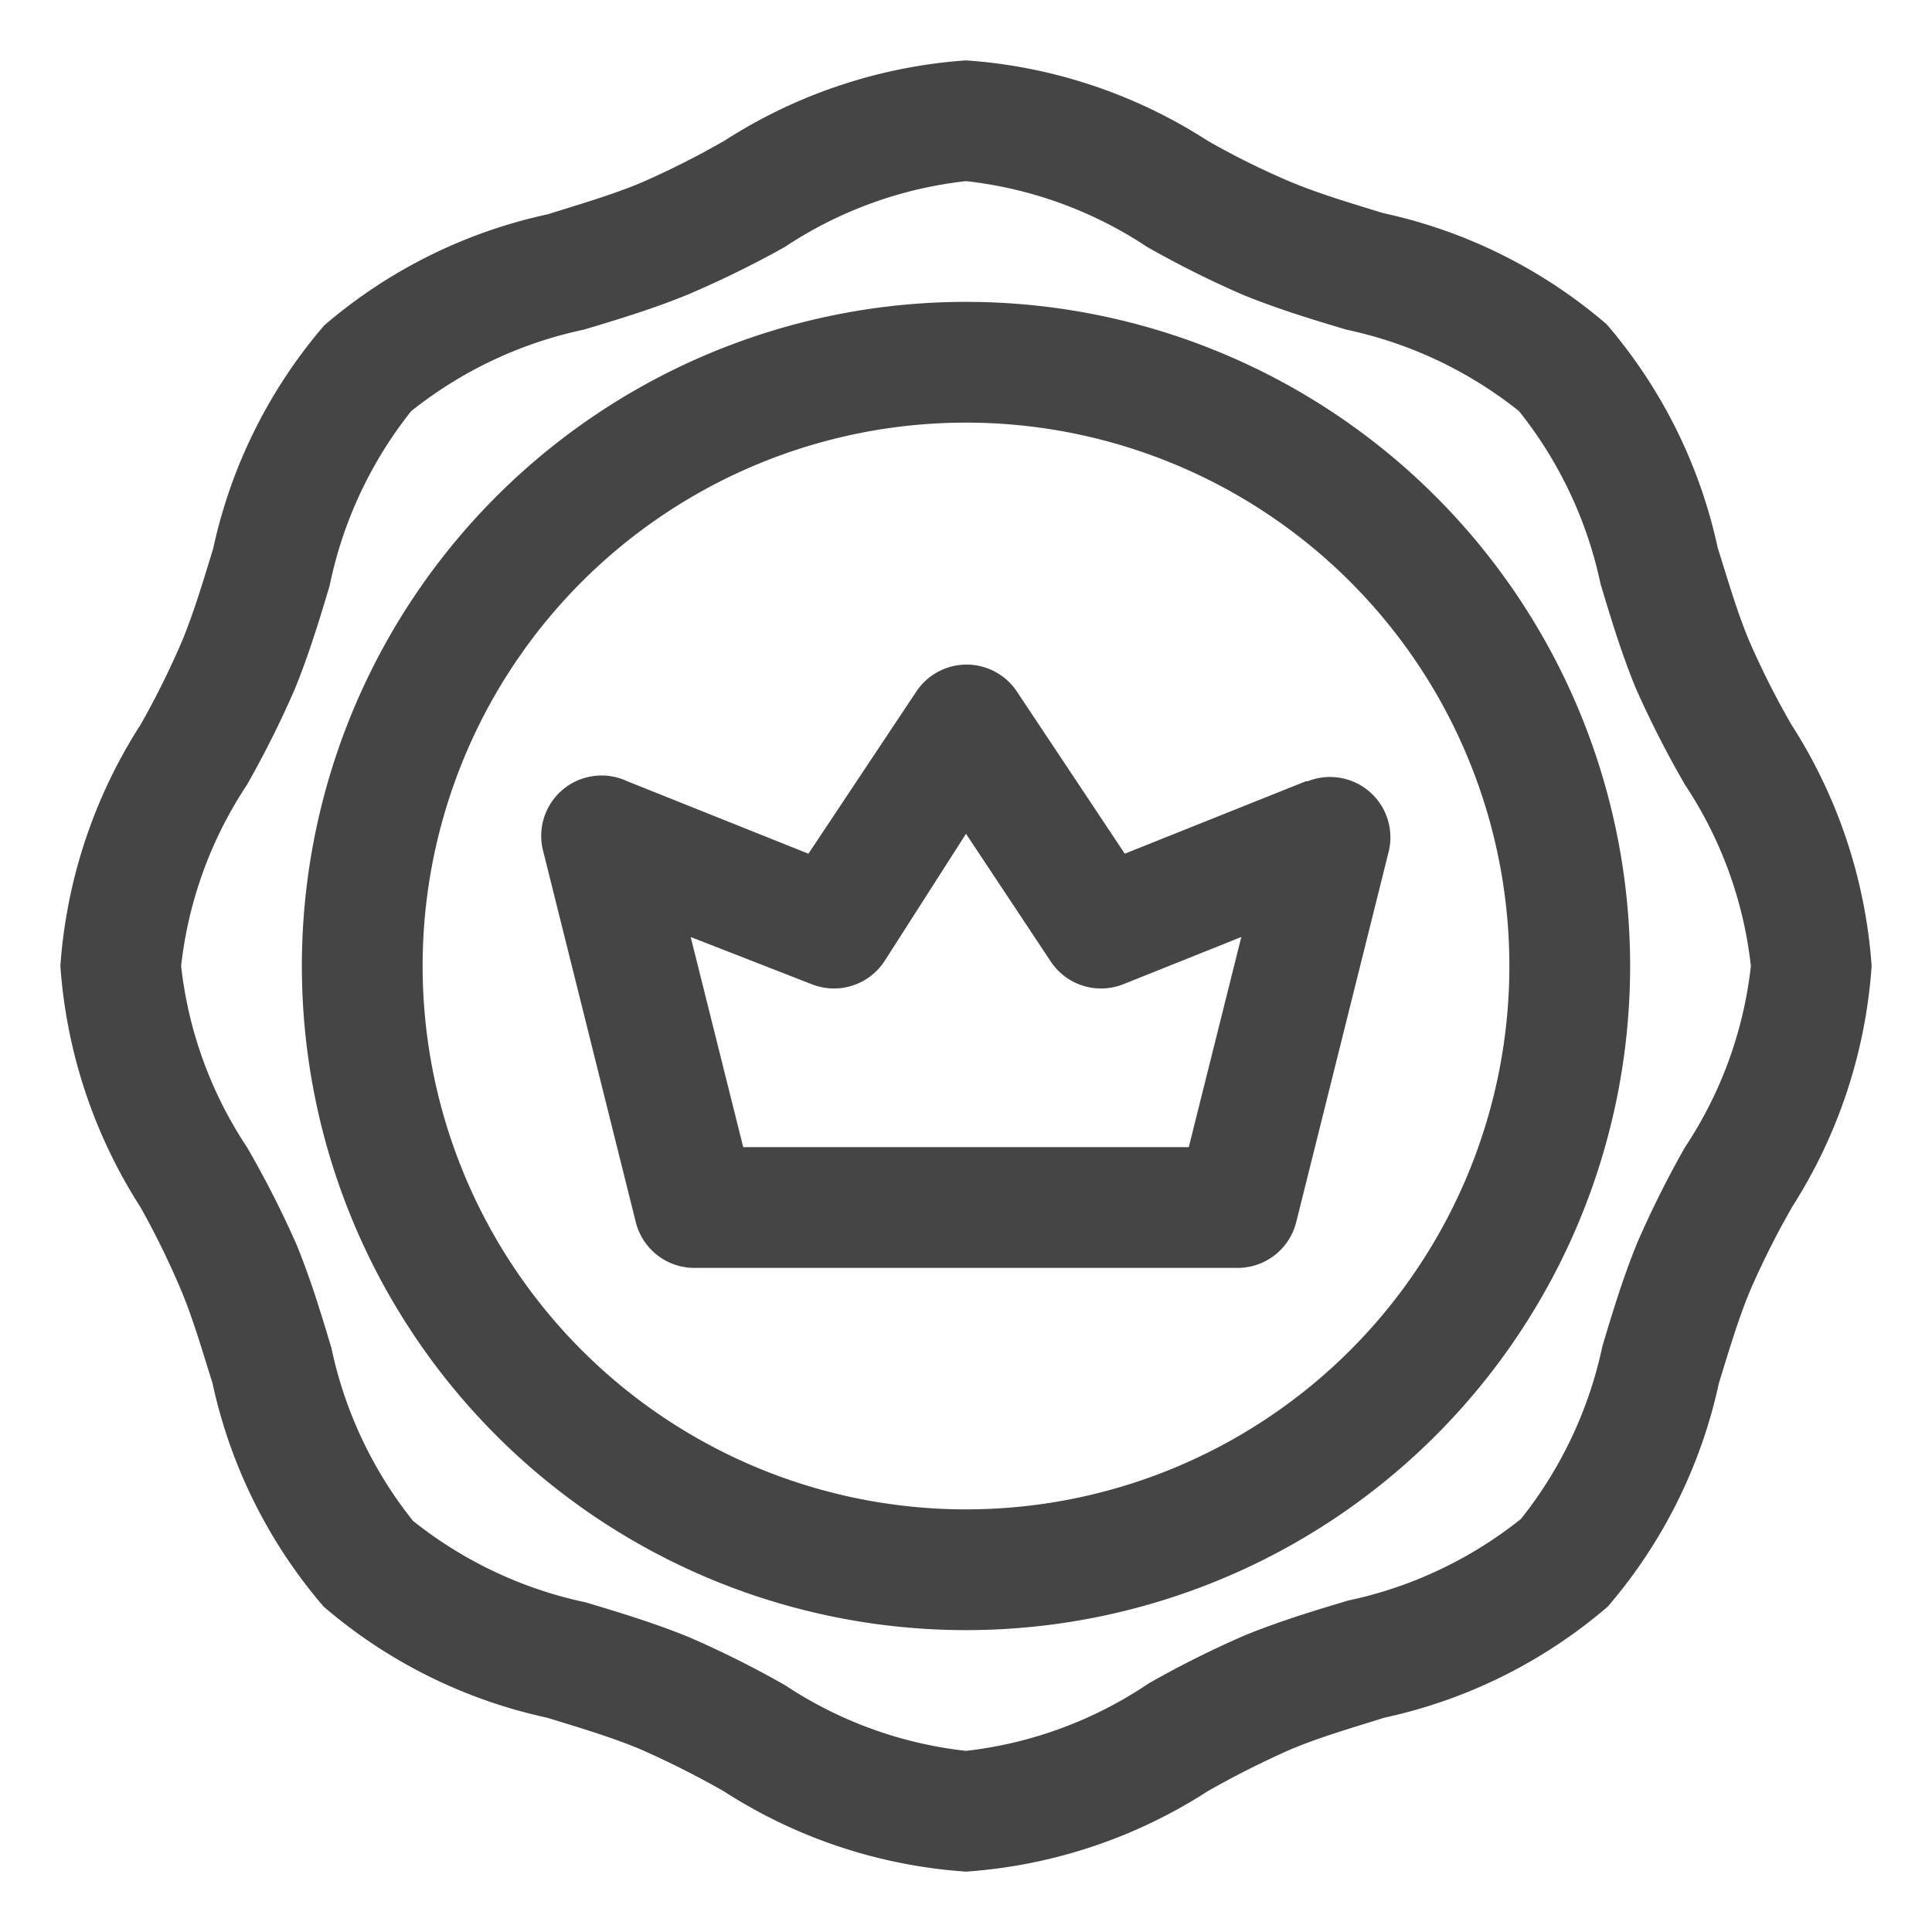
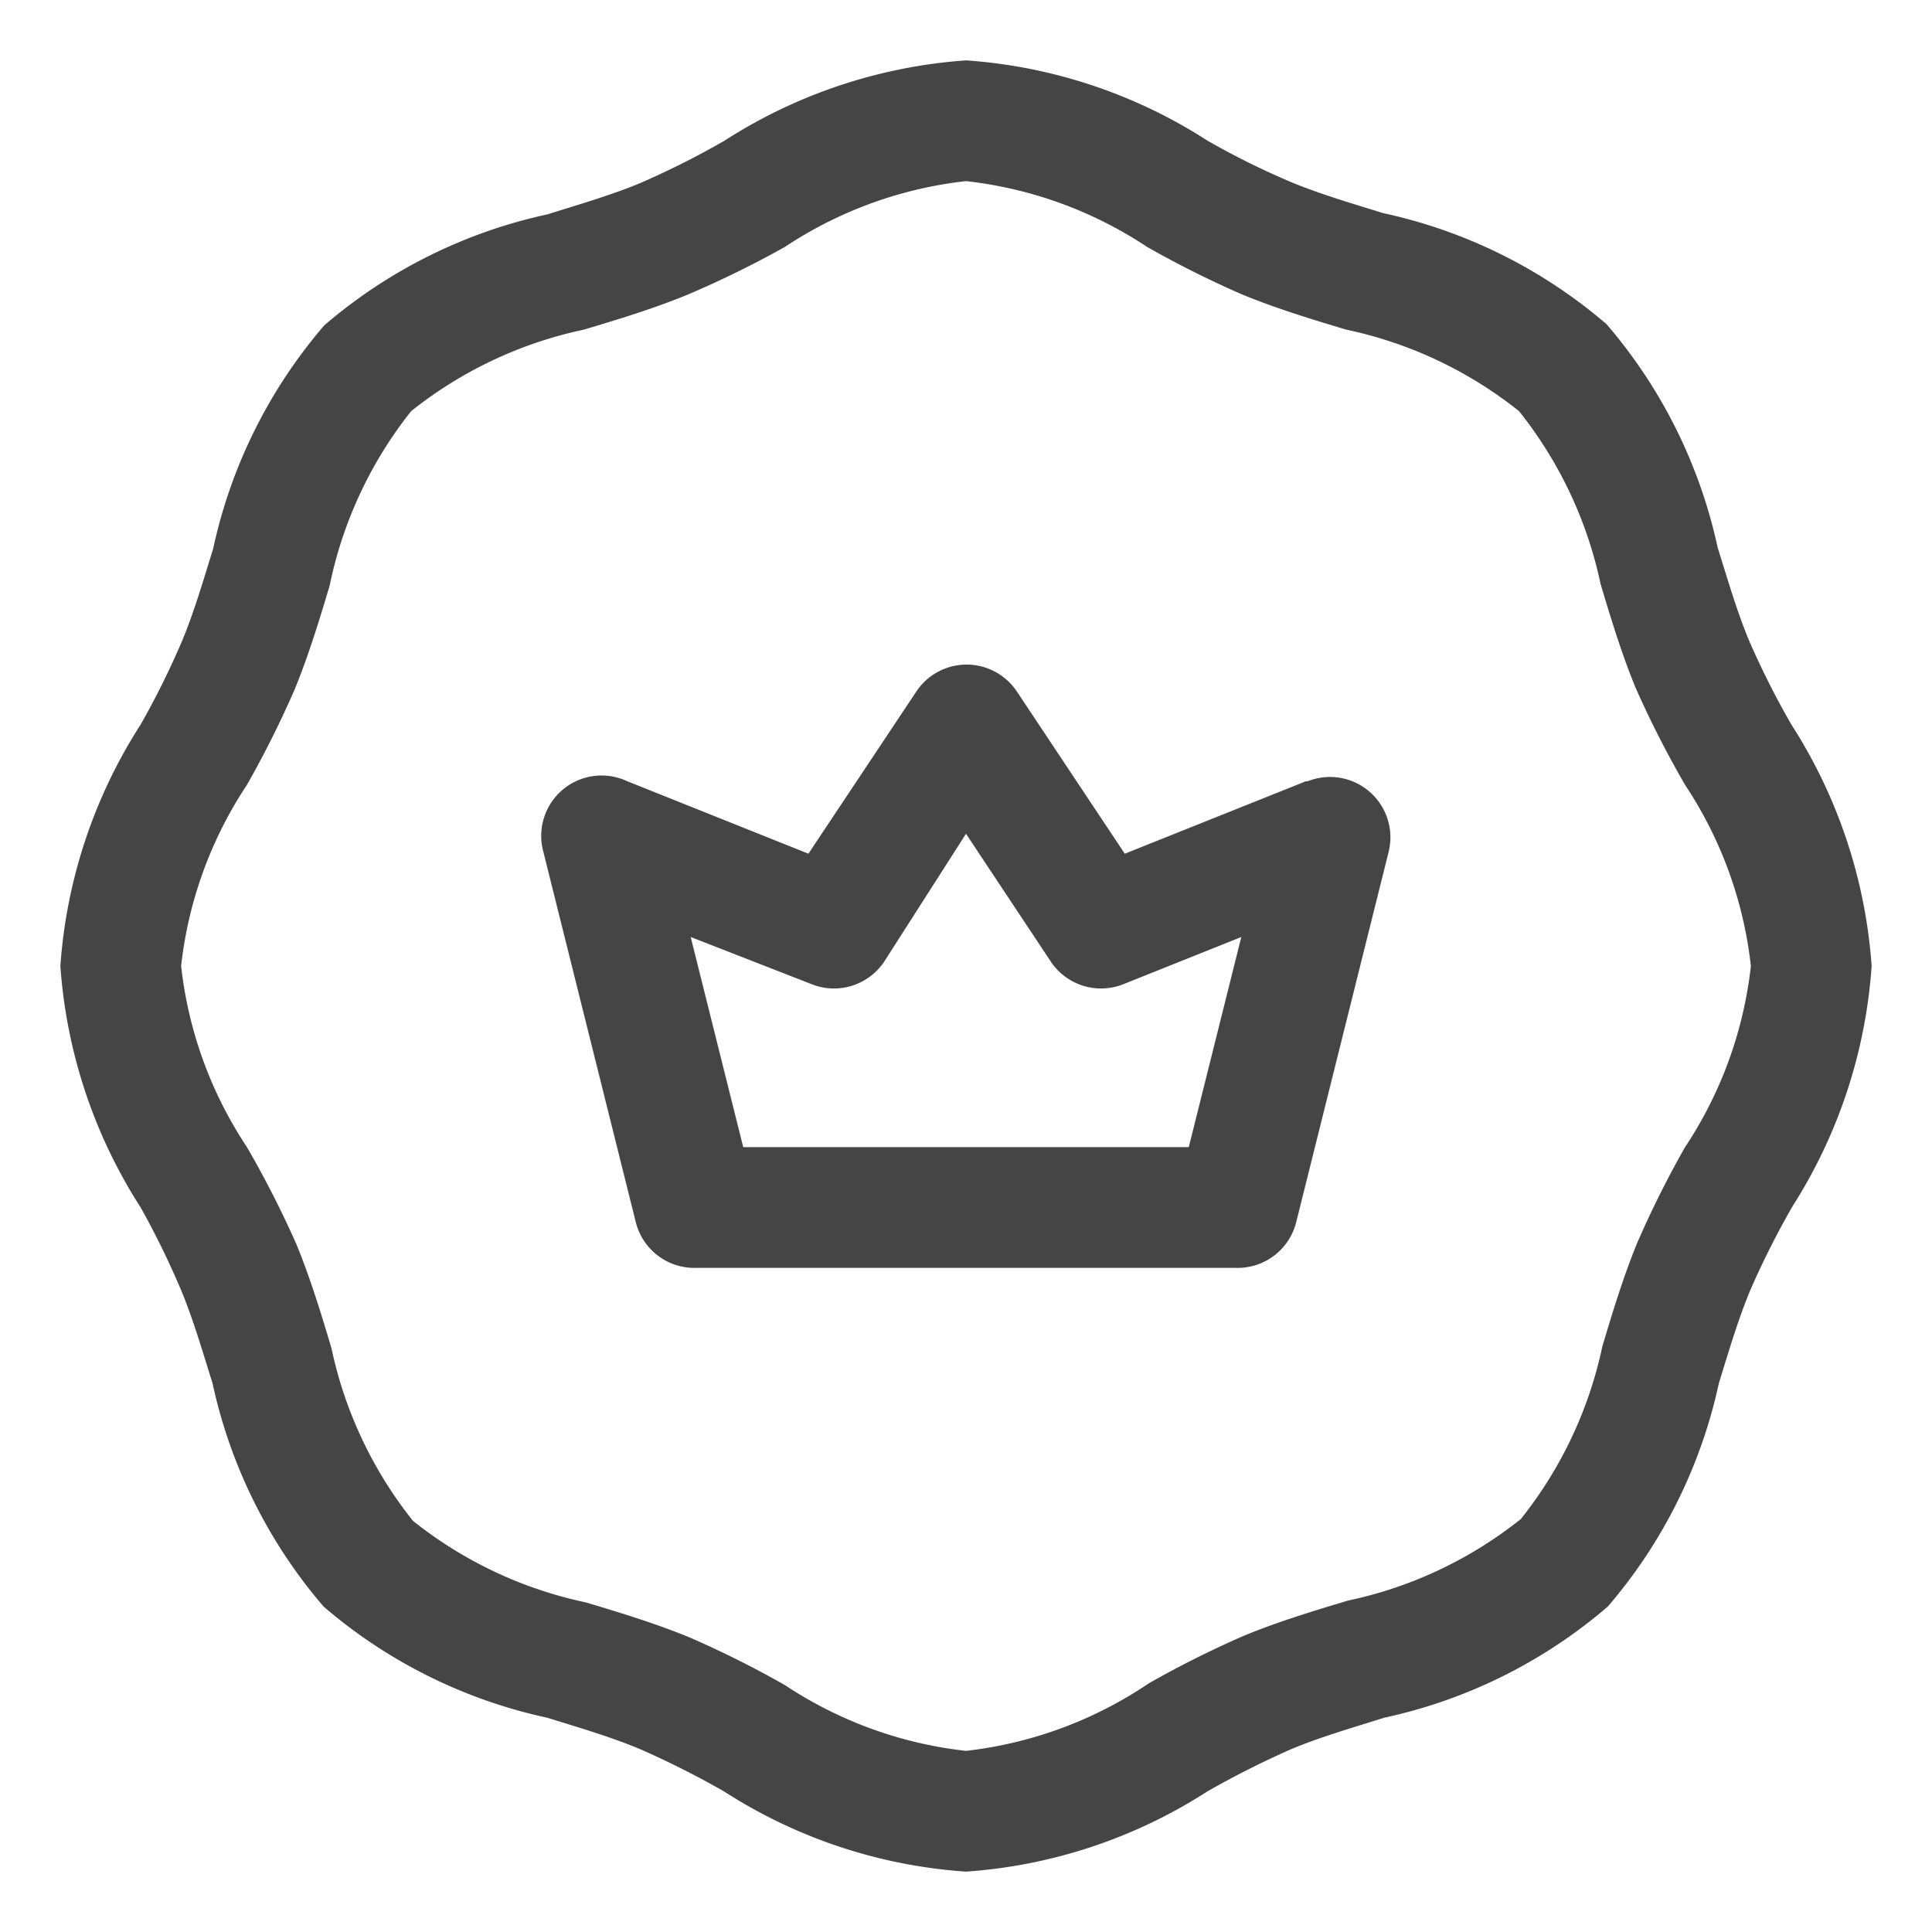
<svg xmlns="http://www.w3.org/2000/svg" id="OBJECT" viewBox="0 0 32 32">
  <path d="M29.67,12a13.93,13.93,0,0,1-.7-1.39c-.2-.48-.35-1-.52-1.54a8.39,8.39,0,0,0-1.84-3.7,8.39,8.39,0,0,0-3.7-1.84c-.55-.17-1.06-.32-1.54-.52A12.93,12.93,0,0,1,20,2.33,8.45,8.45,0,0,0,16,1a8.49,8.49,0,0,0-4,1.33,13.93,13.93,0,0,1-1.39.7c-.48.2-1,.35-1.54.52a8.39,8.39,0,0,0-3.7,1.84,8.39,8.39,0,0,0-1.84,3.7c-.17.55-.32,1.06-.52,1.54A13.93,13.93,0,0,1,2.33,12,8.49,8.49,0,0,0,1,16a8.49,8.49,0,0,0,1.33,4A13.93,13.93,0,0,1,3,21.37c.2.48.35,1,.52,1.54a8.39,8.39,0,0,0,1.84,3.7,8.39,8.39,0,0,0,3.7,1.84c.55.17,1.06.32,1.54.52a15.09,15.09,0,0,1,1.39.7A8.45,8.45,0,0,0,16,31a8.45,8.45,0,0,0,4-1.33,15.09,15.09,0,0,1,1.39-.7c.48-.2,1-.35,1.54-.52a8.39,8.39,0,0,0,3.7-1.84,8.39,8.39,0,0,0,1.84-3.7c.17-.55.32-1.06.52-1.54a13.93,13.93,0,0,1,.7-1.39A8.49,8.49,0,0,0,31,16,8.49,8.49,0,0,0,29.67,12Zm-1.76,7a16.62,16.62,0,0,0-.79,1.58c-.23.56-.41,1.15-.58,1.72a6.86,6.86,0,0,1-1.35,2.86,6.86,6.86,0,0,1-2.86,1.35c-.57.17-1.16.35-1.72.58a16.62,16.62,0,0,0-1.58.79A6.77,6.77,0,0,1,16,29a6.77,6.77,0,0,1-3-1.09,16.62,16.62,0,0,0-1.58-.79c-.56-.23-1.15-.41-1.72-.58a6.86,6.86,0,0,1-2.86-1.35,6.86,6.86,0,0,1-1.35-2.86c-.17-.57-.35-1.16-.58-1.72A16.62,16.62,0,0,0,4.09,19,6.77,6.77,0,0,1,3,16a6.77,6.77,0,0,1,1.09-3,16.62,16.62,0,0,0,.79-1.58c.23-.56.41-1.15.58-1.72A6.86,6.86,0,0,1,6.81,6.81,6.86,6.86,0,0,1,9.67,5.46c.57-.17,1.16-.35,1.72-.58A16.62,16.62,0,0,0,13,4.09,6.77,6.77,0,0,1,16,3a6.77,6.77,0,0,1,3,1.09,16.62,16.62,0,0,0,1.58.79c.56.23,1.15.41,1.72.58a6.86,6.86,0,0,1,2.86,1.35,6.86,6.86,0,0,1,1.35,2.86c.17.57.35,1.16.58,1.72A16.62,16.62,0,0,0,27.91,13,6.77,6.77,0,0,1,29,16,6.77,6.77,0,0,1,27.91,19Z" fill="#000000" style="fill: rgb(69, 69, 69);" />
-   <path d="M16,5A11,11,0,1,0,27,16,11,11,0,0,0,16,5Zm0,20a9,9,0,1,1,9-9A9,9,0,0,1,16,25Z" fill="#000000" style="fill: rgb(69, 69, 69);" />
  <path d="M21.63,12.94l-3,1.2-1.79-2.69a1,1,0,0,0-1.66,0l-1.79,2.69-3-1.2A1,1,0,0,0,9,14.11l1.53,6.13a1,1,0,0,0,1,.76h8.94a1,1,0,0,0,1-.76L23,14.11a1,1,0,0,0-1.34-1.17ZM19.69,19H12.31l-.87-3.48,2,.78a1,1,0,0,0,1.21-.38L16,13.81l1.4,2.11a1,1,0,0,0,1.21.38l1.95-.78Z" fill="#000000" style="fill: rgb(69, 69, 69);" />
</svg>